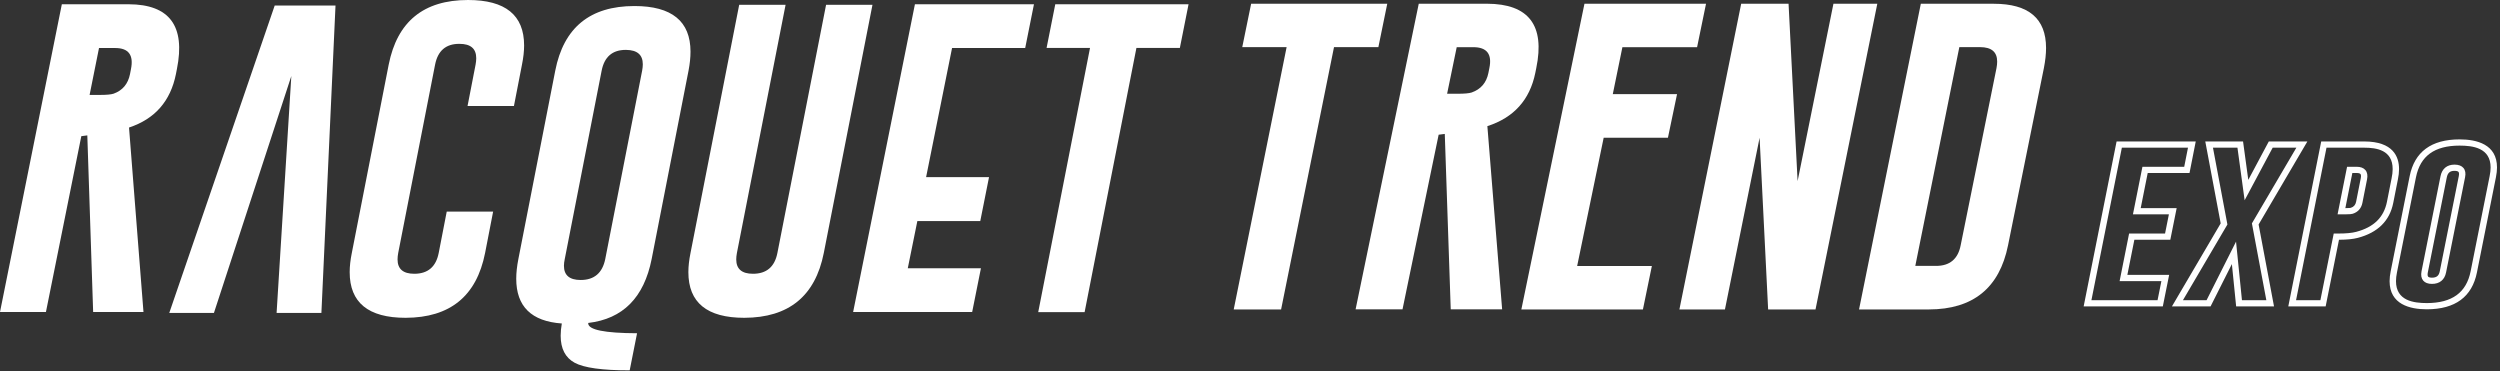
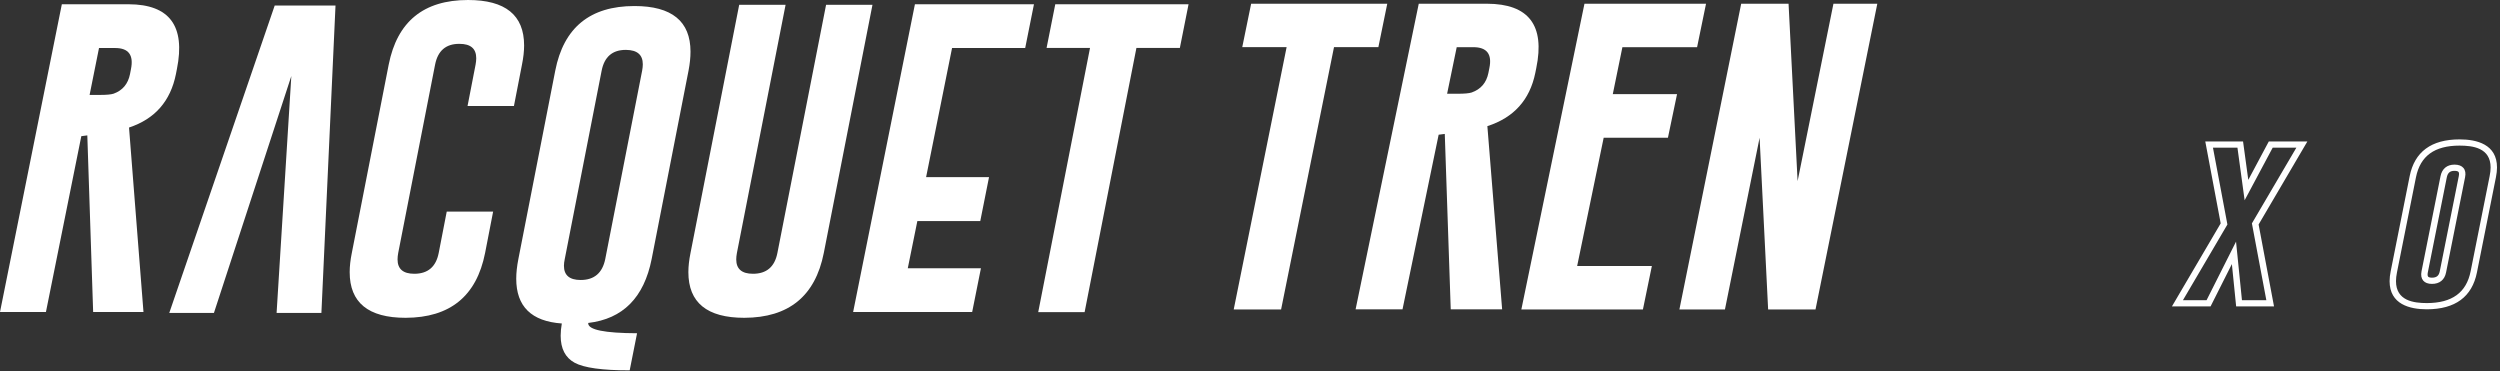
<svg xmlns="http://www.w3.org/2000/svg" width="100%" height="100%" viewBox="0 0 835 124" version="1.1" xml:space="preserve" style="fill-rule:evenodd;clip-rule:evenodd;stroke-linejoin:round;stroke-miterlimit:2;">
  <rect x="0" y="0" width="835" height="124" fill="#333333" stroke="none" />
  <g transform="matrix(1,0,0,1,162.02,21.644)">
    <path d="M0,62.857C-2.846,77.248 -11.699,84.462 -26.556,84.501C-39.005,84.501 -45.227,79.422 -45.227,69.261C-45.227,67.325 -44.991,65.19 -44.516,62.857L-32.195,-0.059C-29.349,-14.448 -20.515,-21.644 -5.694,-21.644C6.79,-21.644 13.033,-16.583 13.033,-6.464C13.033,-4.526 12.794,-2.391 12.321,-0.059L9.637,13.757L-5.858,13.757L-3.176,-0.059C-3.031,-0.849 -2.956,-1.561 -2.956,-2.194C-2.956,-5.396 -4.818,-6.997 -8.541,-6.997L-8.652,-6.997C-13.105,-6.997 -15.789,-4.684 -16.7,-0.059L-29.02,62.857C-29.166,63.648 -29.238,64.36 -29.238,64.992C-29.238,68.194 -27.377,69.795 -23.653,69.795C-19.128,69.795 -16.408,67.483 -15.495,62.857L-12.813,49.04L2.684,49.04L0,62.857Z" style="fill:white;fill-rule:nonzero;" />
  </g>
  <g transform="matrix(1,0,0,1,214.476,102.114)">
    <path d="M0,-78.513C0.145,-79.303 0.219,-80.015 0.219,-80.648C0.219,-83.81 -1.643,-85.411 -5.366,-85.451L-5.476,-85.451C-9.93,-85.451 -12.613,-83.139 -13.525,-78.513L-25.845,-15.596C-26.028,-14.766 -26.119,-14.015 -26.119,-13.343C-26.119,-10.18 -24.257,-8.599 -20.534,-8.599C-16.007,-8.599 -13.27,-10.931 -12.321,-15.596L0,-78.513ZM3.176,-15.596C0.62,-2.708 -6.444,4.406 -18.015,5.751L-18.015,5.869C-18.015,8.044 -12.575,9.151 -1.697,9.19L-4.161,21.585C-13.325,21.585 -19.458,20.734 -22.559,19.035C-25.663,17.334 -27.213,14.329 -27.213,10.02C-27.213,8.756 -27.087,7.391 -26.831,5.928C-36.979,5.218 -42.052,0.237 -42.052,-9.015C-42.052,-10.99 -41.815,-13.184 -41.34,-15.596L-29.021,-78.513C-26.211,-92.902 -17.394,-100.098 -2.573,-100.098C9.91,-100.098 16.152,-95.017 16.152,-84.858C16.152,-82.92 15.934,-80.805 15.495,-78.513L3.176,-15.596Z" style="fill:white;fill-rule:nonzero;" />
  </g>
  <g transform="matrix(1,0,0,1,275.145,23.245)">
    <path d="M0,61.256C-2.848,75.647 -11.699,82.861 -26.556,82.9C-39.005,82.9 -45.228,77.821 -45.228,67.66C-45.228,65.724 -44.991,63.589 -44.516,61.256L-28.253,-21.644L-12.758,-21.644L-29.02,61.256C-29.166,62.047 -29.24,62.759 -29.24,63.391C-29.24,66.593 -27.377,68.194 -23.655,68.194C-19.128,68.194 -16.408,65.882 -15.495,61.256L0.767,-21.644L16.262,-21.644L0,61.256Z" style="fill:white;fill-rule:nonzero;" />
  </g>
  <g transform="matrix(1,0,0,1,396.977,104.247)">
    <path d="M0,-102.824L-2.903,-88.237L-17.412,-88.237L-34.715,0L-50.211,0L-32.909,-88.237L-47.419,-88.237L-44.516,-102.824L0,-102.824Z" style="fill:white;fill-rule:nonzero;" />
  </g>
  <g transform="matrix(1,0,0,1,97.303,80.969)">
    <path d="M0,-55.573L-25.851,23.554L-40.769,23.554L-5.549,-79.127L14.758,-79.127L10.045,23.554L-4.919,23.554L0,-55.573Z" style="fill:white;fill-rule:nonzero;" />
  </g>
  <g transform="matrix(1,0,0,1,33.068,89.598)">
    <path d="M0,-73.558L-3.142,-57.894L0.377,-57.894C2.511,-57.894 4.011,-58.032 4.877,-58.311C7.877,-59.395 9.704,-61.575 10.357,-64.861L10.68,-66.538C11.622,-71.22 9.864,-73.558 5.419,-73.558L0,-73.558ZM-12.415,-88.174L9.918,-88.174C23.541,-88.136 28.912,-80.927 26.02,-66.538L25.692,-64.861C23.886,-55.816 18.664,-49.859 10.026,-46.997L14.853,14.616L-1.957,14.616L-3.905,-44.379L-5.908,-44.115L-17.726,14.616L-33.068,14.616L-12.415,-88.174Z" style="fill:white;fill-rule:nonzero;" />
  </g>
  <g transform="matrix(1,0,0,1,305.584,104.213)">
    <path d="M0,-102.79L39.758,-102.79L36.831,-88.174L12.404,-88.174L3.735,-45.056L24.754,-45.056L21.829,-30.386L0.813,-30.386L-2.385,-14.616L22.047,-14.616L19.121,0L-20.637,0L0,-102.79Z" style="fill:white;fill-rule:nonzero;" />
  </g>
  <g transform="matrix(1,0,0,1,698.533,49.322)">
-     <path d="M0,50.946L22.09,50.946L23.373,44.57L9.415,44.57L12.586,28.68L24.595,28.68L25.878,22.272L13.869,22.272L17.04,6.382L30.998,6.382L32.258,0L10.168,0L0,50.946ZM23.848,53.023L-2.595,53.023L8.408,-2.077L34.846,-2.077L32.765,8.459L18.803,8.459L16.463,20.194L28.471,20.194L26.352,30.757L14.344,30.757L12.003,42.492L25.964,42.492L23.846,53.023L23.848,53.023Z" style="fill:white;fill-rule:nonzero;" />
-   </g>
+     </g>
  <g transform="matrix(1,0,0,1,748.812,49.322)">
    <path d="M0,50.946L8.147,50.946L3.323,25.288L18.175,0.002L10.265,0.002L0.895,17.566L-1.505,0.002L-9.684,0.002L-4.86,25.66L-19.713,50.946L-11.821,50.946L-1.976,31.385L0,50.946ZM10.713,53.023L-1.938,53.023L-3.364,38.879L-10.485,53.023L-23.391,53.023L-7.103,25.286L-12.25,-2.077L0.368,-2.077L2.117,10.756L8.966,-2.077L21.852,-2.077L5.564,25.66L10.711,53.023L10.713,53.023Z" style="fill:white;fill-rule:nonzero;" />
  </g>
  <g transform="matrix(1,0,0,1,785.684,91.809)">
-     <path d="M0,-34.027L-2.341,-22.292C-0.975,-22.297 -0.592,-22.378 -0.509,-22.399C0.469,-22.713 1.041,-23.359 1.258,-24.433L2.805,-32.255C2.944,-32.937 2.911,-33.444 2.707,-33.687C2.518,-33.906 2.07,-34.027 1.438,-34.027L-0.002,-34.027L0,-34.027ZM-2.4,-20.215L-4.934,-20.215L-1.763,-36.105L1.44,-36.105C2.759,-36.105 3.743,-35.733 4.362,-35.001C4.994,-34.252 5.18,-33.192 4.902,-31.855L3.355,-24.038C2.99,-22.225 1.879,-20.973 0.128,-20.416C-0.209,-20.318 -0.776,-20.215 -2.4,-20.215M-18.803,8.459L-10.675,8.459L-6.221,-13.807L-4.689,-13.807C-2.137,-13.807 -0.128,-13.994 1.28,-14.372C7.165,-15.919 10.525,-19.209 11.563,-24.433L13.109,-32.255C13.344,-33.373 13.465,-34.41 13.465,-35.338C13.465,-41.719 8.065,-42.472 4.008,-42.481L-8.634,-42.481L-18.802,8.459L-18.803,8.459ZM-8.917,10.537L-21.397,10.537L-10.399,-44.564L4.01,-44.564C13.588,-44.532 15.6,-39.53 15.6,-35.338C15.6,-34.269 15.466,-33.094 15.208,-31.851L13.662,-24.038C12.471,-18.042 8.493,-14.116 1.841,-12.366C0.271,-11.949 -1.792,-11.743 -4.459,-11.729L-8.917,10.537Z" style="fill:white;fill-rule:nonzero;" />
-   </g>
+     </g>
  <g transform="matrix(1,0,0,1,819.857,92.804)">
    <path d="M0,-35.745L-0.051,-35.745C-1.541,-35.745 -2.312,-35.094 -2.626,-33.573L-8.968,-1.802C-9.098,-1.139 -9.06,-0.644 -8.858,-0.407C-8.668,-0.182 -8.211,-0.061 -7.574,-0.061C-6.042,-0.061 -5.266,-0.698 -4.972,-2.197L1.379,-33.98C1.512,-34.643 1.48,-35.141 1.281,-35.384C1.092,-35.608 0.635,-35.738 -0.002,-35.743M-7.573,2.018C-8.897,2.018 -9.884,1.65 -10.503,0.918C-11.135,0.172 -11.325,-0.872 -11.066,-2.197L-4.721,-33.971C-4.214,-36.457 -2.552,-37.821 -0.05,-37.821L0.009,-37.821C1.343,-37.807 2.33,-37.429 2.944,-36.691C3.566,-35.942 3.747,-34.891 3.474,-33.573L-2.871,-1.802C-3.357,0.662 -5.026,2.016 -7.574,2.016M1.653,-44.172C-6.733,-44.172 -11.501,-40.704 -12.927,-33.578L-19.273,-1.804C-19.485,-0.754 -19.596,0.225 -19.596,1.1C-19.596,7.666 -13.701,8.424 -9.271,8.424C-0.87,8.407 3.911,4.932 5.337,-2.197L11.682,-33.971C11.895,-35.031 12.005,-36.005 12.005,-36.875C12.005,-43.413 6.093,-44.171 1.653,-44.171M-9.271,10.503C-14.957,10.503 -21.732,8.875 -21.732,1.102C-21.732,0.088 -21.608,-1.021 -21.368,-2.2L-15.026,-33.971C-13.396,-42.116 -7.784,-46.248 1.655,-46.248C7.351,-46.248 14.144,-44.62 14.144,-36.875C14.144,-35.87 14.019,-34.761 13.779,-33.573L7.437,-1.802C5.808,6.343 0.186,10.484 -9.271,10.502" style="fill:white;fill-rule:nonzero;" />
  </g>
  <g transform="matrix(1,0,0,1,463.341,103.354)">
    <path d="M0,-102.096L-2.964,-87.612L-17.783,-87.612L-35.453,0L-51.278,0L-33.609,-87.612L-48.427,-87.612L-45.463,-102.096L0,-102.096Z" style="fill:white;fill-rule:nonzero;" />
  </g>
  <g transform="matrix(1,0,0,1,581.554,103.354)">
    <path d="M0,-102.096L15.826,-102.096L18.845,-42.864L30.812,-102.096L45.463,-102.096L24.829,0L9.003,0L6.152,-57.348L-5.423,0L-20.634,0L0,-102.096Z" style="fill:white;fill-rule:nonzero;" />
  </g>
  <g transform="matrix(1,0,0,1,654.416,88.869)">
-     <path d="M0,-73.127L-14.707,-0.059L-7.772,-0.059C-3.188,-0.059 -0.446,-2.356 0.448,-6.948L12.414,-66.121C12.564,-66.906 12.638,-67.632 12.638,-68.3C12.638,-71.517 10.736,-73.127 6.935,-73.127L0,-73.127ZM-12.862,-87.611L11.519,-87.611C23.151,-87.611 28.967,-82.685 28.967,-72.833C28.967,-70.832 28.723,-68.594 28.24,-66.121L16.273,-6.948C13.402,7.302 4.604,14.446 -10.121,14.484L-33.495,14.484L-12.862,-87.611Z" style="fill:white;fill-rule:nonzero;" />
-   </g>
+     </g>
  <g transform="matrix(1,0,0,1,486.543,88.794)">
    <path d="M0,-73.036L-3.209,-57.483L0.385,-57.483C2.565,-57.483 4.097,-57.619 4.981,-57.898C8.045,-58.974 9.911,-61.138 10.577,-64.401L10.907,-66.065C11.869,-70.715 10.074,-73.036 5.534,-73.036L0,-73.036ZM-12.679,-87.549L10.128,-87.549C24.042,-87.511 29.527,-80.353 26.574,-66.065L26.238,-64.401C24.394,-55.419 19.061,-49.505 10.239,-46.663L15.169,14.513L-1.998,14.513L-3.988,-44.064L-6.034,-43.801L-18.102,14.513L-33.771,14.513L-12.679,-87.549Z" style="fill:white;fill-rule:nonzero;" />
  </g>
  <g transform="matrix(1,0,0,1,529.209,103.354)">
    <path d="M0,-102.096L40.603,-102.096L37.616,-87.579L12.669,-87.579L9.462,-71.915L30.923,-71.915L27.88,-57.345L6.419,-57.345L-2.436,-14.519L22.516,-14.519L19.529,0L-21.076,0L0,-102.096Z" style="fill:white;fill-rule:nonzero;" />
  </g>
</svg>